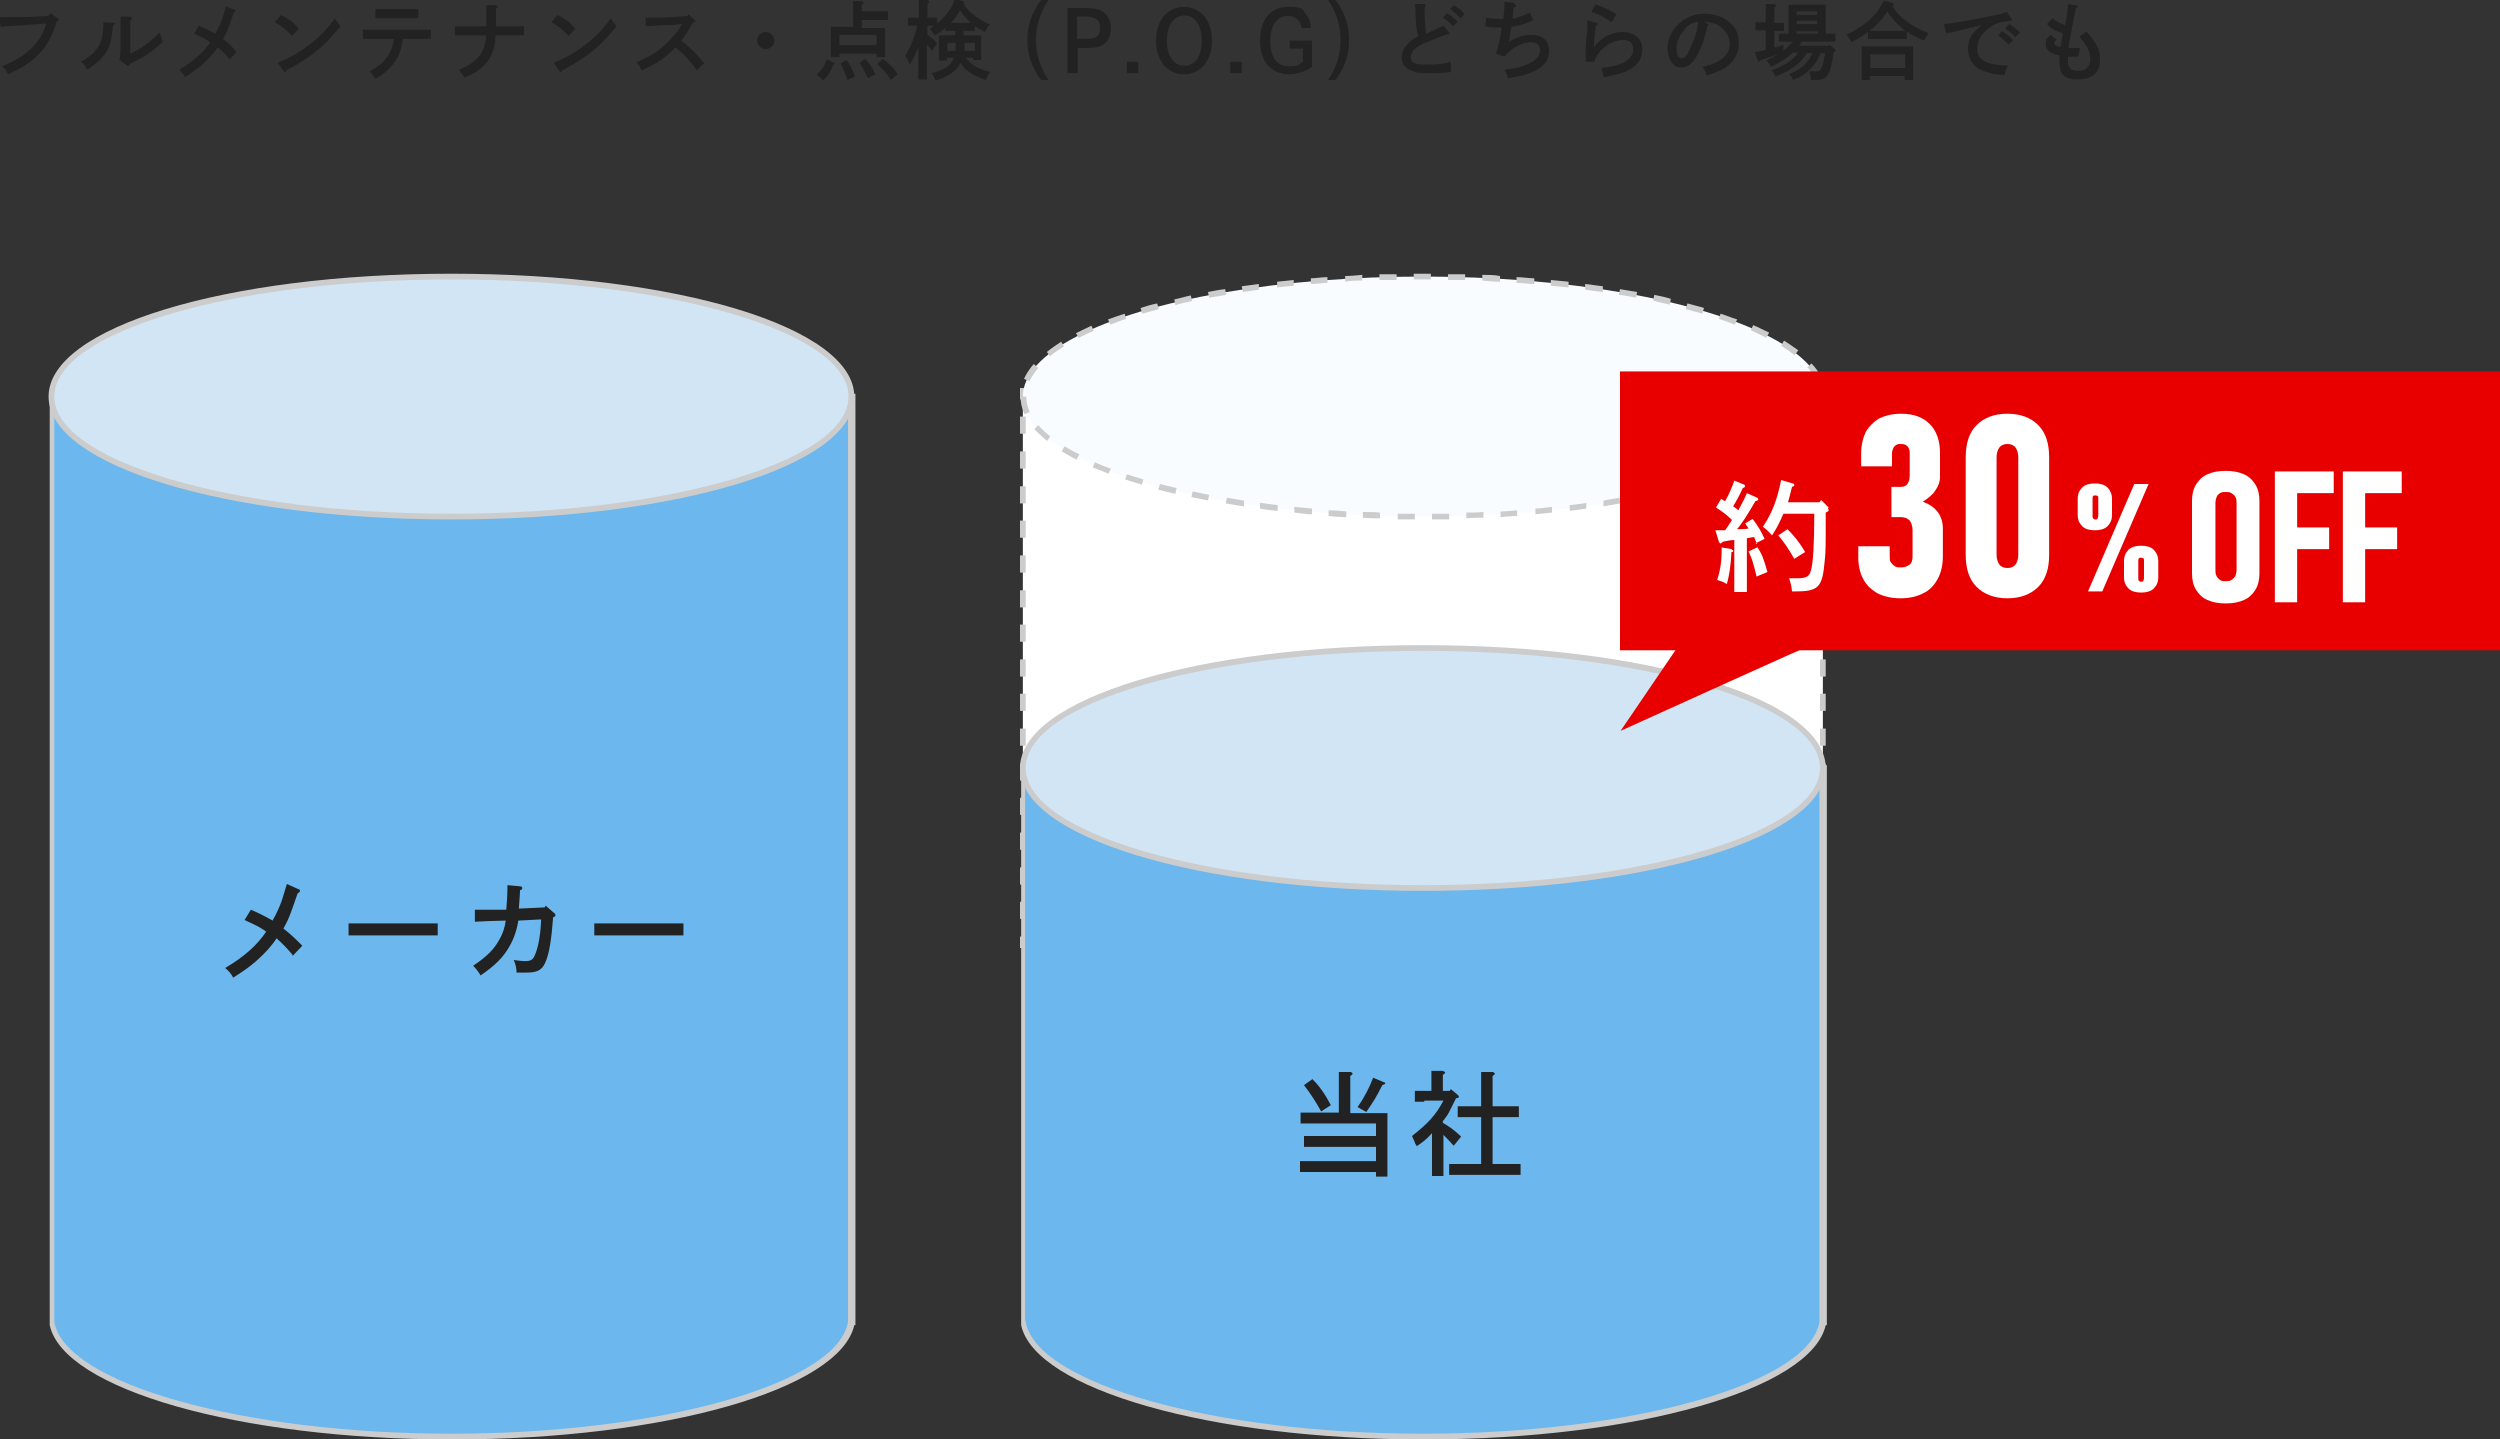
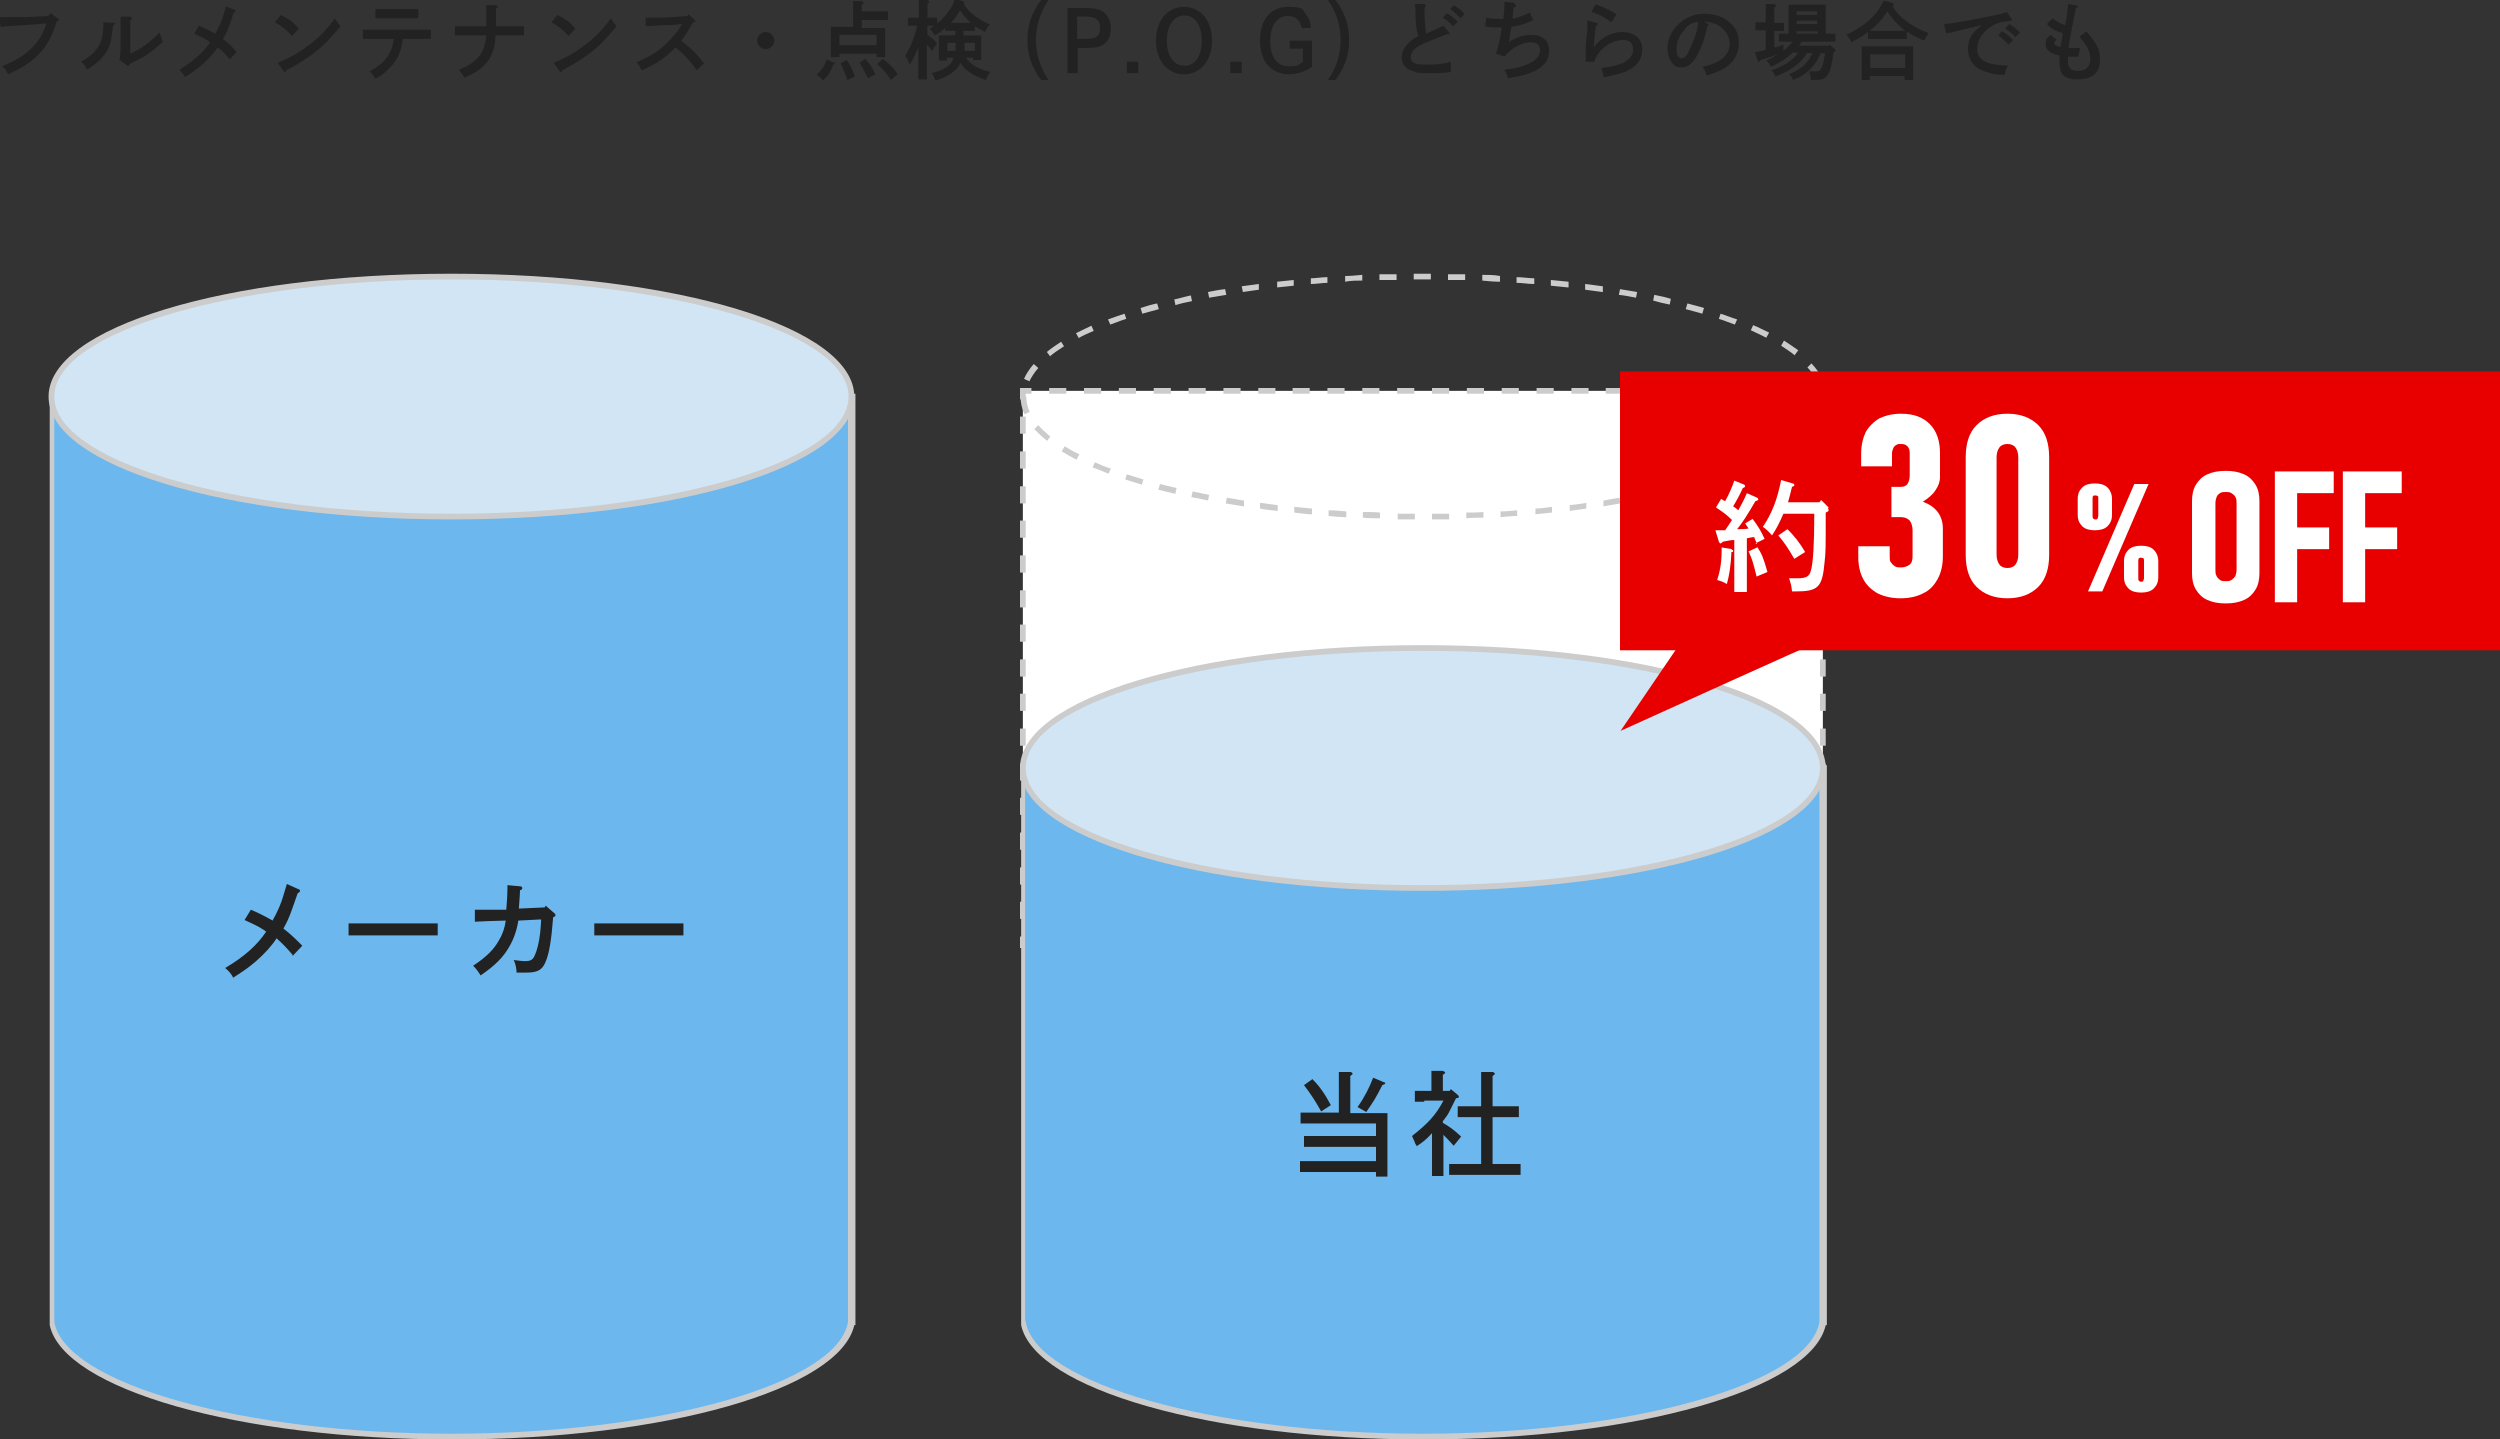
<svg xmlns="http://www.w3.org/2000/svg" id="_レイヤー_1" data-name="レイヤー_1" version="1.1" viewBox="0 0 437.5 251.9">
  <rect x="0" y="0" width="437.5" height="251.9" fill="#333333" stroke="none" />
  <defs>
    <style> .st0 { fill: #fff; } .st1 { fill: #f8fcff; } .st2 { fill: #222; } .st3 { fill: #e80000; } .st4 { fill: #ccc; } .st5 { fill: #6bb7ee; } .st6 { fill: #d1e5f4; } </style>
  </defs>
  <g>
    <path class="st2" d="M8.9,2.3l1.3,1c.1,0,.1.2.1.2s-.1.2-.4.3c-.6,2.1-1.4,3.7-2.5,5-1.4,1.7-3.1,2.9-6,4.2-.3-.7-.6-1.1-1.1-1.4,3-1.2,4.5-2.3,5.9-3.9.9-1,1.6-2.5,1.9-3.6l-3.8.3c-2,.1-3.5.2-4.2.3l-.2-1.7h.4c.3,0,.6,0,1.2,0,.4,0,.8,0,1.3,0,.7,0,1.2,0,1.4,0l4.2-.2.3-.3Z" />
    <path class="st2" d="M19.9,3.9c0,0,.2,0,.2.2s0,.2-.3.3c-.3,2.6-.5,3.6-1.2,4.7-.8,1.2-1.6,2-3.4,3.1-.2-.5-.5-1-1-1.4,1.5-.9,2.1-1.4,2.7-2.2.9-1.1,1.2-2.6,1.2-4.7h0c0,0,1.8.1,1.8.1ZM20.9,10.5c.1-.5.2-1.1.2-2.8v-2.6c0-1.2,0-1.8,0-2.2h1.7c.2.1.3.2.3.3s0,.1-.3.3q0,.2,0,1.7v4.2c2.1-1,3.3-1.9,5.1-3.7.3.8.4,1,.6,1.6-2,1.9-3.3,2.7-5.8,3.9,0,.2-.1.3-.2.3s-.1,0-.2,0l-1.2-.9Z" />
    <path class="st2" d="M40.2,10.4c-.8-1-1.3-1.5-2.1-2.1-.7,1.1-1.6,2-2.8,3.1-1,.8-1.4,1.1-2.9,2.1-.3-.5-.7-1-1-1.3,2.5-1.5,4.2-3.1,5.4-4.8-.1,0-.2,0-.3-.2-.8-.5-1-.6-2.5-1.3l.8-1.4c.8.3,2,.9,2.9,1.4.6-1.2,1.1-2.2,1.4-3.3q.4-1.2.4-1.5l1.5.6c.1,0,.2.1.2.2s0,.2-.3.3c-1,3-1.1,3.3-1.9,4.6,1,.8,1.6,1.3,2.4,2.3l-1.2,1.3Z" />
    <path class="st2" d="M49.1,2.6c1.6.8,2.1,1.2,3.2,2.4l-1.2,1.3c-1.1-1.2-1.9-1.8-3-2.4l1-1.2ZM48.6,11c2.3-1,3.6-1.7,5.3-3,2-1.5,3.2-2.7,4.7-4.8.3.5.6.9,1,1.4-2,2.4-3.1,3.5-4.8,4.8-1.5,1.1-2.6,1.8-4.7,2.9,0,.2-.1.3-.2.3s-.2,0-.3-.2l-1-1.4Z" />
    <path class="st2" d="M70.5,6.7c-.2,1.6-.4,2.1-.8,3.1-.6,1.2-1.5,2.2-2.6,3.1-.4.3-.7.5-1.4.9-.3-.5-.6-1-1-1.3,1.9-1.1,2.9-2,3.5-3.3.4-.7.6-1.4.7-2.4h-3.3c-.6,0-1.5,0-2.1,0v-1.6c.6,0,1.4,0,2.1,0h7.7c.6,0,1.6,0,2.1,0v1.6c-.5,0-1.5,0-2.1,0h-2.8ZM73.2,3.2c-.4,0-1.1,0-1.5,0h-4.5c-.4,0-1.1,0-1.5,0v-1.6c.4,0,1.1,0,1.5,0h4.5c.4,0,1.1,0,1.5,0v1.6Z" />
    <path class="st2" d="M86.7,6.2c0,1.4-.2,2.1-.5,2.9-.5,1.5-1.6,2.7-3.1,3.6-.5.3-.9.5-1.8.9-.4-.6-.6-.9-1-1.4,1.3-.5,1.9-.9,2.6-1.4,1.4-1.2,2-2.4,2.2-4.6h-3.4c-.6,0-1.5,0-2.1,0v-1.6c.6,0,1.4,0,2.1,0h3.4v-1.4c0-1.2,0-1.9,0-2.3h1.7c.2.1.3.2.3.3s0,.1-.3.3q0,.3,0,1.7v1.4h2.8c.6,0,1.6,0,2.1,0v1.6c-.6,0-1.5,0-2.1,0h-2.8Z" />
    <path class="st2" d="M97.5,2.6c1.6.8,2.1,1.2,3.2,2.4l-1.2,1.3c-1.1-1.2-1.9-1.8-3-2.4l1-1.2ZM96.9,11c2.3-1,3.6-1.7,5.3-3,2-1.5,3.2-2.7,4.7-4.8.3.5.6.9,1,1.4-2,2.4-3.1,3.5-4.8,4.8-1.5,1.1-2.6,1.8-4.7,2.9,0,.2-.1.3-.2.3s-.2,0-.3-.2l-1-1.4Z" />
    <path class="st2" d="M113.1,3.1c1.3,0,3.4,0,4.5-.1l2.7-.2.2-.3,1.1,1c.1.1.1.1.1.2s0,.1-.2.2h-.2c-1.3,2.2-1.3,2.2-2.1,3.3,0,0,.1,0,.2.1,1.3,1,1.5,1.2,2.3,2,.6.7.9,1,1.5,1.8l-1.3,1.2c-1-1.5-1.7-2.2-2.4-2.9q-1.1-.9-1.3-1.1c-1.6,1.7-3.3,2.9-5.9,4-.4-.8-.5-.9-.9-1.4,3-1.3,4.4-2.3,6.2-4.3.7-.8,1.2-1.4,1.6-2.1q.1-.2.2-.3l-1.9.2c-.1,0-.7,0-1.4,0-.7,0-2.4.2-3.1.2v-1.7Z" />
    <path class="st2" d="M135.5,7.1c0,.8-.7,1.5-1.5,1.5s-1.5-.7-1.5-1.5.7-1.5,1.5-1.5,1.5.7,1.5,1.5Z" />
    <path class="st2" d="M146,10.9c.1,0,.1,0,.1.2s0,.1-.3.2c-.4,1.3-.9,2-1.8,2.8-.3-.5-.6-.7-1.1-1,.9-.9,1.3-1.4,1.8-2.7l1.3.6ZM146.9,10h-1.5c0-.4,0-.9,0-1.6v-2.4c0-.5,0-1,0-1.3.5,0,1,0,1.7,0h2.2V1.6c0-.7,0-.9,0-1.4h1.5c.2.1.3.2.3.3s0,.2-.3.3v1.2h2.5c.6,0,1.5,0,2.1,0v1.5c-.6,0-1.5,0-2.1,0h-2.5v1.4h2.5c.7,0,1.1,0,1.6,0,0,.3,0,.9,0,1.3v2.2c0,.7,0,1.2,0,1.6h-1.5v-.6h-6.5v.7ZM153.4,7.9v-1.8h-6.5v1.8h6.5ZM148.2,10.5c.7,1.1,1,1.7,1.4,2.9l-1.3.6c-.4-1.2-.8-2-1.2-2.9l1.1-.6ZM151.4,10.3c.9,1,1.3,1.6,1.8,2.7l-1.3.7c-.6-1.2-1-2-1.5-2.7l1-.7ZM154.5,10.3c1.2.9,1.9,1.6,2.6,2.7l-1.2,1c-.7-1.1-1.3-1.8-2.4-2.8l1-.9Z" />
    <path class="st2" d="M169,10.1c.9,1.2,2,1.9,4.3,2.5-.4.5-.6.9-.8,1.4-1.5-.5-2.4-1-3.3-1.7-.5-.4-.8-.8-1.1-1.3-.1.3-.3.5-.4.7-.8,1-2,1.8-4,2.4-.2-.5-.3-.9-.7-1.3,1.8-.4,3-1.1,3.6-2,.1-.2.2-.4.3-.7h-1.2v.5h-1.4c0-.3,0-.9,0-1.6v-1.5c0-.5,0-1.1,0-1.3.5,0,1,0,1.6,0h1.3v-.8h-.6c-.4,0-.9,0-1.2,0v-.5c-.5.5-1.1.9-1.8,1.3-.3-.5-.6-.9-.9-1.2.3-.1.5-.3.8-.5-.2,0-.5,0-.7,0h-.5v1.6c.6.4,1.2.9,1.7,1.5l-.9,1.3c-.3-.4-.5-.7-.9-1.1v1.7c0,2,0,3.4,0,4.4h-1.5c0-1,0-2.4,0-4.4v-1.3c-.4,1.2-.8,2-1.5,3.1-.4-.9-.5-1.2-.8-1.5.9-1.5,1.6-3.1,2.1-5.3h-.4c-.4,0-.9,0-1.2,0v-1.4c.3,0,.9,0,1.2,0h.7c0-.5,0-1.1,0-1.6,0-.5,0-1,0-1.5h1.6c.1.1.2.2.2.3s0,.2-.3.3c0,.8,0,1.7,0,2.5h.5c.3,0,.9,0,1.2,0v1c1-.8,1.8-1.7,2.4-2.7.3-.5.5-1,.7-1.6l1.4.4c.1,0,.3.2.3.2s-.1.2-.2.2c.7,1.1,1,1.4,1.8,2,.9.7,1.3,1,2.8,1.7-.4.4-.6.8-.8,1.3-.8-.4-1.3-.7-1.8-1v.8c-.3,0-.8,0-1.2,0h-.8v.8h1.4c.7,0,1.1,0,1.7,0,0,.3,0,.8,0,1.3v1.4c0,.7,0,1.2,0,1.6h-1.4v-.4h-1.4ZM165.8,7.5v1.4h1.4c0-.5,0-.9.1-1.4h-1.5ZM170,4.1c-.1-.1-.3-.2-.4-.4-.7-.6-1.1-1.2-1.6-1.9-.4.8-1,1.6-1.6,2.2h3.6ZM170.5,7.5h-1.7c0,.5,0,.9,0,1.4h1.8v-1.4Z" />
    <path class="st2" d="M183.5,0c-1.5,2.2-2.2,4.5-2.2,7s.7,4.8,2.2,7h-1.3c-1.7-2.3-2.4-4.4-2.4-7s.7-4.7,2.4-7h1.3Z" />
    <path class="st2" d="M189.7,1.4c1.8,0,2.7.2,3.4.7.8.6,1.3,1.6,1.3,2.9s-.5,2.4-1.5,2.9c-.6.4-1.5.5-3,.5h-1.3v4.4h-1.8V1.4h2.9ZM189.9,6.8c.9,0,1.5-.1,1.9-.3.5-.3.7-.9.7-1.6s-.2-1.3-.7-1.6c-.4-.3-1-.4-2-.4h-1.3v3.9h1.3Z" />
    <path class="st2" d="M199.2,10.8v2h-2v-2h2Z" />
    <path class="st2" d="M207.2,1.2c2.9,0,4.9,2.4,4.9,5.9s-2,5.9-4.9,5.9-4.9-2.4-4.9-5.9,2-5.9,4.9-5.9ZM207.3,11.5c1.9,0,3-1.7,3-4.4s-1.2-4.4-3-4.4-3.1,1.7-3.1,4.4,1.2,4.4,3.1,4.4Z" />
    <path class="st2" d="M217.3,10.8v2h-2v-2h2Z" />
    <path class="st2" d="M229.6,7v4.7c-1.2.8-2.5,1.3-4,1.3-3.1,0-5.1-2.2-5.1-5.9s1.9-5.9,4.9-5.9,2.5.5,3.2,1.4c.5.6.7,1.2.8,2.3h-1.6c-.3-1.4-1.1-2.1-2.4-2.1-1.9,0-3.1,1.6-3.1,4.4s1.2,4.4,3.2,4.4,1.7-.3,2.5-.8v-2.3h-2.3v-1.4h3.8Z" />
    <path class="st2" d="M233.7,0c1.7,2.3,2.4,4.4,2.4,7s-.7,4.7-2.4,7h-1.3c1.5-2.2,2.2-4.5,2.2-7s-.7-4.8-2.2-7h1.3Z" />
    <path class="st2" d="M249.3,2c0,1.8.1,3,.3,3.9.8-.4,1.3-.6,1.5-.7q.9-.4,1.5-.7l1,1.2c0,.1.1.1.1.2,0,.1-.1.1-.5.1-.6.2-1,.4-1.3.5-3,1.2-3.3,1.3-4.1,1.9-.6.4-.9,1-.9,1.6,0,1,.7,1.3,2.7,1.3s3-.1,4.3-.5c0,.6,0,.7,0,1.8-1.4.2-2.3.2-3.8.2s-2,0-2.7-.3c-1.4-.4-2.1-1.2-2.1-2.5s1-2.7,2.9-3.7c-.3-1.1-.4-1.3-.5-4.2,0-.4,0-.7-.1-1.4h1.7c.1,0,.2.2.2.3s0,.2-.2.3v.6ZM253.2,2.3c.7.4,1.2.8,1.9,1.5l-.8.8c-.7-.7-1-1-1.8-1.5l.7-.8ZM254.4.9c.7.4,1.2.8,1.9,1.5l-.7.8c-.7-.7-1-1-1.8-1.6l.7-.8Z" />
    <path class="st2" d="M265.1.8c.1,0,.2.1.2.2s0,.2-.4.3c-.2,1.6-.2,1.6-.2,2,.9-.2,1.7-.5,3-1.1l.6,1.3c-1.3.7-2.2.9-3.8,1.2-.2,1.2-.3,1.7-.4,2.6,1.3-.8,2.5-1.2,3.8-1.2,2,0,3.2,1,3.2,2.8s-1.2,3.1-3.4,3.9c-1,.4-2.2.6-3.8.9-.2-.8-.4-1.1-.7-1.5,1.8-.2,2.7-.4,3.7-.8,1.7-.6,2.6-1.5,2.6-2.6s-.7-1.4-1.7-1.4-2.2.5-3.3,1.3c-.4.4-.7.6-1.2,1.2l-1.5-.5c.4-1.1.7-2.5,1-4.6-.4,0-.6,0-.7,0-.8,0-1.3,0-2.2-.2l.2-1.5c.9.2,1.6.2,2.5.2s.3,0,.5,0q0,0,0-.2c.1-.7.2-2,.2-2.8l1.7.2Z" />
    <path class="st2" d="M279.4,4c.1,0,.2.1.2.2s0,.2-.3.3c-.2,1.2-.3,2.3-.4,3.8h0c1.1-1.6,3-2.7,5-2.7s3.5,1.1,3.5,3-1.1,3.2-3.1,4c-.9.3-2.3.7-3.7.9,0-.6-.2-1.1-.4-1.6,1.6-.2,2.7-.4,3.6-.8,1.3-.5,2-1.4,2-2.5s-.7-1.6-1.8-1.6-2.5.5-3.6,1.6c-.7.6-1.2,1.5-1.4,2.2h-1.5c0-.8,0-1,0-1.3,0-1.1,0-2.4.3-4.2,0-.4,0-.6,0-1.1,0-.3,0-.3,0-.6l1.6.4ZM279.2.8c1.4.4,2.4.9,3.7,1.7l-.9,1.4c-1.1-.8-2.1-1.4-3.5-1.8l.7-1.3Z" />
    <path class="st2" d="M298.8,4.1c.1,0,.2.1.2.2,0,0,0,.2-.2.3-.5,2.2-.8,3-1.4,4.3-.9,2-1.9,2.9-3.1,2.9s-1.4-.4-1.9-1.1c-.4-.7-.6-1.5-.6-2.3,0-1.9,1.1-3.7,2.8-4.9,1.1-.7,2.3-1.1,3.7-1.1s3,.4,4.1,1.3c1.3.9,1.9,2.2,1.9,3.9s-.9,3.5-2.8,4.5c-.6.3-1.7.8-2.8,1.1-.3-.8-.4-1-.8-1.5,1.6-.4,2.2-.6,3-1.1,1.2-.7,1.8-1.8,1.8-3s-.9-2.8-2.5-3.4c-.6-.2-1.2-.4-1.7-.4h-.3l.5.3ZM294.9,5.1c-1,1-1.5,2.2-1.5,3.4s.3,1.7.9,1.7.9-.5,1.4-1.6c.9-1.8,1.4-3.5,1.5-4.8-1.1.2-1.7.5-2.3,1.2Z" />
    <path class="st2" d="M309,5.3h-.6c-.4,0-.9,0-1.2,0v-1.4c.3,0,.9,0,1.2,0h.6v-1c0-1.2,0-1.8,0-2.2h1.5c.2.1.3.2.3.3s0,.2-.3.3c0,.3,0,.8,0,1.7v1h.5c.3,0,.9,0,1.2,0v1.4c-.3,0-.8,0-1.2,0h-.5v2.9c.6-.1,1.1-.3,1.6-.5v1.3c-.8.4-2,.8-4,1.4-.1.2-.2.3-.3.3s-.2,0-.2-.2l-.5-1.5c.6,0,1.3-.2,1.9-.4v-3.2ZM318.6,9.4c-.6,1.3-1,1.8-1.7,2.6-.9.9-1.6,1.4-3.1,2-.2-.5-.4-.7-.7-1,1.4-.6,2.1-1.1,2.8-1.8.5-.5.9-1.1,1.3-1.9h-1c-.6,1-1.2,1.6-2,2.2-.9.7-1.7,1.2-3.5,1.9-.3-.7-.3-.7-.7-1.1,1.5-.5,2.4-1,3.2-1.6.6-.4,1-.8,1.5-1.5h-1c-.1.1-.3.3-.5.5-1,.8-1.8,1.3-3.3,2-.3-.6-.3-.6-.8-1.1,2.3-1.1,3.3-1.8,4.6-3.3h-.6c-.5,0-1.3,0-1.8,0v-1.4c.4,0,1.2,0,1.8,0h6.3c.6,0,1.4,0,1.8,0v1.4c-.5,0-1.3,0-1.8,0h-4.1c-.1.2-.3.4-.5.7h5.2l.2-.2.9.8c0,0,.1.1.1.2s0,.2-.2.3h-.1c-.4,2.8-.7,3.6-1.3,4.3-.4.5-1,.6-2.7.6,0-.6-.1-.9-.3-1.5.3,0,.7,0,1,0,.6,0,.9-.1,1.1-.5.3-.6.4-1.1.7-2.7h-.8ZM314.4,5.5v.4h-1.4c0-.4,0-.9,0-1.6v-2.2c0-.5,0-1,0-1.3.3,0,.6,0,1.1,0h4.3c.4,0,.8,0,1.1,0,0,.3,0,.9,0,1.3v2.2c0,.7,0,1.2,0,1.6h-1.4v-.4h-3.6ZM318,2h-3.6v.6h3.6v-.6ZM318,3.6h-3.6v.6h3.6v-.6Z" />
    <path class="st2" d="M333.7,6.8c-.4,0-1.1,0-1.5,0h-3.8c-.4,0-1.1,0-1.5,0v-1.2c-.7.6-1.6,1.1-2.9,1.8-.3-.6-.5-1-.9-1.3,1.6-.8,2.8-1.5,3.8-2.4,1.2-1,2-2.1,2.8-3.6l1.4.4c.2,0,.3.1.3.3s0,.2-.3.2c.7,1.1,1.4,1.9,2.5,2.7,1.1.8,1.9,1.3,3.9,2.1l-.2.3c-.1.2-.3.5-.6,1-1.4-.6-2.2-1-3-1.6v1.2ZM327.3,14h-1.5c0-.4,0-.9,0-1.6v-3c0-.5,0-1,0-1.3.5,0,1,0,1.7,0h5.7c.7,0,1.1,0,1.6,0,0,.3,0,.9,0,1.3v3c0,.7,0,1.2,0,1.6h-1.5v-.7h-6.1v.7ZM332.2,5.4c.4,0,.8,0,1.2,0-.2-.2-.5-.4-.7-.6-1-.9-1.6-1.6-2.4-2.8-.7,1.1-1.4,1.9-2.4,2.8-.2.2-.5.4-.7.6.4,0,.8,0,1.2,0h3.8ZM333.4,9.5h-6.1v2.4h6.1v-2.4Z" />
    <path class="st2" d="M352,3.2q.1.2.1.3c0,.1,0,.1-.5.2-1.5.1-2.4.4-3.4,1.1-1.5,1.1-2.2,2.4-2.2,3.8s1,2.3,2.7,2.6c.8.2,1.6.2,2.7.3-.3.5-.4.8-.6,1.6-1.5,0-2.3-.2-3.2-.5-2-.6-3.2-2-3.2-4s.8-2.9,2.4-4.2c-1.4.3-4.6,1.1-5.4,1.3-.4,0-.5.1-.8.2l-.4-1.7c1.4-.1,3.2-.4,6.7-1.1,2.9-.6,3.3-.6,4.3-1l.8,1.2ZM350.4,5.5c.7.4,1.2.8,1.9,1.5l-.8.8c-.7-.7-1-1-1.8-1.6l.7-.8ZM351.6,4.2c.7.4,1.2.8,1.9,1.5l-.8.8c-.7-.7-1-1-1.8-1.5l.7-.8Z" />
    <path class="st2" d="M363.3.9c.2,0,.3.1.3.2s0,.2-.3.3c-.4,1.7-.5,2.6-.7,3.4q-.4,2.2-.5,2.8t-.1.8h.3c.4,0,.7,0,.8,0q.2,0,.9,0l-.3,1.5c-.8,0-1,0-1.8,0,0,.2,0,.4,0,.6,0,.5,0,.9.2,1.2.2.5.8.7,1.6.7,1.4,0,2.1-.8,2.1-2.1s-.5-2.2-1.9-3.9c.4-.3.8-.5,1.2-.9,1.2,1.3,1.6,2,2,2.8.3.7.4,1.3.4,2.1,0,2.3-1.3,3.5-3.9,3.5s-3.2-1-3.2-3.3,0-.5,0-.9c-1.6-.3-2.4-.9-2.4-2s.2-.9.8-1.6l1.1.8c-.3.3-.4.5-.4.7,0,.3.4.5,1.1.6.1-.6.3-1.9.4-2.4-1.4-.4-2.1-.8-2.8-1.6l1-1c.5.5,1.5,1,2.2,1.2.3-1.4.5-2.9.5-3.7l1.6.3Z" />
  </g>
  <g>
    <g>
      <path class="st5" d="M9,69.4v162h0c1.7,11.1,32.4,20,69.9,20s68.2-8.9,69.9-20h0V69.4H9Z" />
      <path class="st4" d="M79,251.9c-37.2,0-67.9-8.8-70.3-20h0v-.5c0,0,0-162.5,0-162.5h141v163h-.2c-2.5,11.2-33.1,20-70.3,20ZM9.5,231.1v.2c1.8,10.8,32.9,19.6,69.5,19.6s67.7-8.8,69.4-19.6v-.4c0,0,0-161,0-161H9.5v161.2Z" />
    </g>
    <g>
      <rect class="st0" x="179" y="68.4" width="140" height="97" />
      <g>
-         <polygon class="st4" points="319.5 165.9 317.5 165.9 317.5 164.9 318.5 164.9 318.5 163.9 319.5 163.9 319.5 165.9" />
        <path class="st4" d="M314.5,165.9h-3v-1h3v1ZM308.4,165.9h-3v-1h3v1ZM302.3,165.9h-3v-1h3v1ZM296.2,165.9h-3v-1h3v1ZM290.1,165.9h-3v-1h3v1ZM284,165.9h-3v-1h3v1ZM278,165.9h-3v-1h3v1ZM271.9,165.9h-3v-1h3v1ZM265.8,165.9h-3v-1h3v1ZM259.7,165.9h-3v-1h3v1ZM253.6,165.9h-3v-1h3v1ZM247.5,165.9h-3v-1h3v1ZM241.4,165.9h-3v-1h3v1ZM235.3,165.9h-3v-1h3v1ZM229.2,165.9h-3v-1h3v1ZM223.2,165.9h-3v-1h3v1ZM217.1,165.9h-3v-1h3v1ZM211,165.9h-3v-1h3v1ZM204.9,165.9h-3v-1h3v1ZM198.8,165.9h-3v-1h3v1ZM192.7,165.9h-3v-1h3v1ZM186.6,165.9h-3v-1h3v1Z" />
        <polygon class="st4" points="180.5 165.9 178.5 165.9 178.5 163.9 179.5 163.9 179.5 164.9 180.5 164.9 180.5 165.9" />
        <path class="st4" d="M179.5,160.8h-1v-3h1v3ZM179.5,154.8h-1v-3h1v3ZM179.5,148.7h-1v-3h1v3ZM179.5,142.6h-1v-3h1v3ZM179.5,136.6h-1v-3h1v3ZM179.5,130.5h-1v-3h1v3ZM179.5,124.4h-1v-3h1v3ZM179.5,118.4h-1v-3h1v3ZM179.5,112.3h-1v-3h1v3ZM179.5,106.3h-1v-3h1v3ZM179.5,100.2h-1v-3h1v3ZM179.5,94.1h-1v-3h1v3ZM179.5,88.1h-1v-3h1v3ZM179.5,82h-1v-3h1v3ZM179.5,75.9h-1v-3h1v3Z" />
        <polygon class="st4" points="179.5 69.9 178.5 69.9 178.5 67.9 180.5 67.9 180.5 68.9 179.5 68.9 179.5 69.9" />
        <path class="st4" d="M314.5,68.9h-3v-1h3v1ZM308.4,68.9h-3v-1h3v1ZM302.3,68.9h-3v-1h3v1ZM296.2,68.9h-3v-1h3v1ZM290.1,68.9h-3v-1h3v1ZM284,68.9h-3v-1h3v1ZM278,68.9h-3v-1h3v1ZM271.9,68.9h-3v-1h3v1ZM265.8,68.9h-3v-1h3v1ZM259.7,68.9h-3v-1h3v1ZM253.6,68.9h-3v-1h3v1ZM247.5,68.9h-3v-1h3v1ZM241.4,68.9h-3v-1h3v1ZM235.3,68.9h-3v-1h3v1ZM229.2,68.9h-3v-1h3v1ZM223.2,68.9h-3v-1h3v1ZM217.1,68.9h-3v-1h3v1ZM211,68.9h-3v-1h3v1ZM204.9,68.9h-3v-1h3v1ZM198.8,68.9h-3v-1h3v1ZM192.7,68.9h-3v-1h3v1ZM186.6,68.9h-3v-1h3v1Z" />
        <polygon class="st4" points="319.5 69.9 318.5 69.9 318.5 68.9 317.5 68.9 317.5 67.9 319.5 67.9 319.5 69.9" />
        <path class="st4" d="M319.5,160.8h-1v-3h1v3ZM319.5,154.8h-1v-3h1v3ZM319.5,148.7h-1v-3h1v3ZM319.5,142.6h-1v-3h1v3ZM319.5,136.6h-1v-3h1v3ZM319.5,130.5h-1v-3h1v3ZM319.5,124.4h-1v-3h1v3ZM319.5,118.4h-1v-3h1v3ZM319.5,112.3h-1v-3h1v3ZM319.5,106.3h-1v-3h1v3ZM319.5,100.2h-1v-3h1v3ZM319.5,94.1h-1v-3h1v3ZM319.5,88.1h-1v-3h1v3ZM319.5,82h-1v-3h1v3ZM319.5,75.9h-1v-3h1v3Z" />
      </g>
    </g>
    <g>
      <path class="st5" d="M179,134.4v97h0c1.7,11.1,32.4,20,69.9,20s68.2-8.9,69.9-20h0v-97h-140Z" />
      <path class="st4" d="M249,251.9c-37.2,0-67.9-8.8-70.3-20h0v-.5c0,0,0-97.5,0-97.5h141v98h-.2c-2.5,11.2-33.1,20-70.3,20ZM179.5,231.1v.2c1.8,10.8,32.9,19.6,69.5,19.6s67.7-8.8,69.4-19.6v-.4c0,0,0-96,0-96h-139v96.2Z" />
    </g>
    <g>
      <path class="st2" d="M51.2,167.1c-1.1-1.3-1.8-2-2.8-2.9-.9,1.4-2.1,2.7-3.7,4.1-1.3,1.1-1.9,1.5-3.9,2.8-.3-.7-.9-1.3-1.4-1.7,3.4-2,5.7-4.1,7.2-6.4-.1,0-.2-.1-.5-.3-1.1-.7-1.4-.8-3.3-1.7l1.1-1.8c1,.4,2.6,1.2,3.8,1.9.9-1.6,1.5-3,1.9-4.4q.5-1.7.6-2l2,.9c.2,0,.3.2.3.3s-.1.3-.4.4c-1.4,4-1.5,4.4-2.5,6.2,1.3,1,2.1,1.8,3.3,3l-1.7,1.8Z" />
      <path class="st2" d="M76.6,163.7c-.9,0-2.5,0-3.6,0h-8.4c-1,0-2.7,0-3.6,0v-2.1c.8,0,2.6,0,3.6,0h8.4c1.1,0,2.7,0,3.6,0v2.1Z" />
      <path class="st2" d="M95.2,158.9l.3-.4,1.5,1.3c.1.1.2.2.2.3,0,.2,0,.3-.4.4-.3,4-.7,6.5-1.4,8-.6,1.3-1.4,1.7-3.3,1.7s-.2,0-.7,0c-.4,0-.6,0-1,0,0-.7-.2-1.6-.5-2.2.9.1,1.4.2,1.9.2,1.1,0,1.5-.2,1.9-1.3.5-1.2.9-3.3,1-6l-4,.2c-.2,1.5-.8,3.3-1.6,4.6-1,1.8-2.5,3.3-5,5-.4-.7-.9-1.3-1.3-1.7,2.3-1.5,3.7-2.9,4.6-4.6.6-1,1-2.3,1.1-3.3-3.3.1-3.5.1-5.4.2v-2.1c-.1,0,.5,0,.5,0,2.8,0,4,0,5,0,.1-1.1.2-2.7.2-3.8v-.5l2.2.2c.2,0,.4.1.4.3s-.1.3-.4.4c0,.8-.2,3-.2,3.2l4.4-.2Z" />
      <path class="st2" d="M119.6,163.7c-.9,0-2.5,0-3.6,0h-8.4c-1,0-2.7,0-3.6,0v-2.1c.8,0,2.6,0,3.6,0h8.4c1.1,0,2.7,0,3.6,0v2.1Z" />
    </g>
    <g>
      <path class="st2" d="M234.3,190.6c0-1.6,0-2.4,0-3h2.1c.2.1.3.2.3.3s-.1.2-.4.4c0,.5,0,1.2,0,2.3v4.2h4.8c.7,0,1.2,0,1.7,0q0,.6,0,3.2v4.4c0,1.6,0,2.8,0,3.5h-2v-.8h-10.9c-.7,0-1.8,0-2.4,0v-1.9c.6,0,1.6,0,2.4,0h10.9v-2.5h-10.2c-.7,0-1.8,0-2.4,0v-1.9c.6,0,1.6,0,2.4,0h10.2v-2.2h-10.8c-.7,0-1.7,0-2.4,0v-1.9c.6,0,1.6,0,2.4,0h4.3v-4.2ZM229.6,188.8c1.2,1.1,2.3,2.7,3.3,4.6l-1.7,1.1q-1.3-2.4-3-4.6l1.4-1ZM237.6,193.7c1.2-1.7,2.1-3.5,2.7-5.1l1.9.8c.2,0,.2.1.2.2s0,.1-.5.3c-1.1,2.2-1.5,2.8-2.8,4.7l-1.6-.9Z" />
      <path class="st2" d="M249.2,192.8h-1.6s0-1.9,0-1.9c.4,0,1.2,0,1.6,0h1.3v-1.7c0-.9,0-1.1,0-1.8h2c.2.1.4.2.4.3s-.1.2-.4.4v2.8h1.2l.2-.3,1.2,1c0,0,.2.2.2.3,0,.2,0,.2-.5.3-.4.8-.8,1.6-1.2,2.4-.3.6-.7,1.1-1.1,1.6v.3c1.2.7,1.8,1.1,3.2,2.4l-1.3,1.6c-.8-.9-1.3-1.4-1.8-1.9v3.1c0,1.8,0,3.2,0,4.1h-2c0-.9,0-2.3,0-4.1v-3.4c-1,1.1-1.5,1.5-2.7,2.3,0-.2-.1-.3-.2-.4-.1-.3-.3-.8-.6-1.4,2.8-2.2,4.2-3.7,5.5-6.2h-3.3ZM259.2,195.5h-1.7c-.7,0-1.8,0-2.4,0v-1.9c.6,0,1.6,0,2.4,0h1.7v-3c0-1.6,0-2.4,0-3h2.1c.2.2.3.2.3.3s-.1.2-.4.4v2.3s0,3,0,3h2.2c.8,0,1.8,0,2.4,0v1.9c-.6,0-1.7,0-2.4,0h-2.2v8.2h2.1c.8,0,2.1,0,2.8,0v1.9c-.7,0-2,0-2.8,0h-6.9c-.8,0-2,0-2.8,0v-1.9c.8,0,1.9,0,2.8,0h2.8v-8.2Z" />
    </g>
    <g>
      <ellipse class="st6" cx="79" cy="69.4" rx="70" ry="21" />
      <path class="st4" d="M79,90.9c-39.5,0-70.5-9.4-70.5-21.5s31-21.5,70.5-21.5,70.5,9.4,70.5,21.5-31,21.5-70.5,21.5ZM79,48.9c-38.3,0-69.5,9.2-69.5,20.5s31.2,20.5,69.5,20.5,69.5-9.2,69.5-20.5-31.2-20.5-69.5-20.5Z" />
    </g>
    <g>
      <ellipse class="st6" cx="249" cy="134.4" rx="70" ry="21" />
      <path class="st4" d="M249,155.9c-39.5,0-70.5-9.4-70.5-21.5s31-21.5,70.5-21.5,70.5,9.4,70.5,21.5-31,21.5-70.5,21.5ZM249,113.9c-38.3,0-69.5,9.2-69.5,20.5s31.2,20.5,69.5,20.5,69.5-9.2,69.5-20.5-31.2-20.5-69.5-20.5Z" />
    </g>
    <g>
-       <ellipse class="st1" cx="249" cy="69.4" rx="70" ry="21" />
      <path class="st4" d="M247.6,90.9c-1,0-2,0-3,0v-1c1,0,2,0,3,0v1ZM250.6,90.9v-1c1,0,2,0,3,0v1c-1,0-2,0-3,0ZM241.5,90.7c-1,0-2,0-3-.1v-1c1,0,2,0,3,.1v1ZM256.6,90.7v-1c1,0,2,0,3-.1v1c-1,0-2,0-3,.1ZM235.5,90.5c-1,0-2-.1-3-.2v-1c1.1,0,2.1.1,3.1.2v1ZM262.6,90.5v-1c.9,0,1.9-.1,2.9-.2v1c-.9,0-1.9.1-2.9.2ZM229.5,90c-1,0-2-.2-3-.3v-1c1.1.1,2.1.2,3.1.3v1ZM268.7,90v-1c.9,0,1.9-.2,2.9-.3v1c-.9.1-1.9.2-2.9.3ZM223.5,89.4c-1-.1-2-.2-3-.4v-1c1.1.1,2.1.3,3.1.4v1ZM274.7,89.4v-1c.9-.1,1.9-.2,2.9-.4v1c-.9.1-1.9.3-2.9.4ZM217.5,88.6c-1-.2-2-.3-3-.5l.2-1c1,.2,2,.3,3,.5v1ZM280.6,88.6v-1c.9-.2,1.8-.3,2.8-.5l.2,1c-1,.2-2,.3-3,.5ZM211.5,87.6c-1-.2-2-.4-3-.6l.2-1c1,.2,1.9.4,2.9.6l-.2,1ZM286.6,87.6l-.2-1c1-.2,2-.4,2.9-.6l.2,1c-1,.2-2,.4-3,.6ZM205.6,86.4c-1-.2-2-.5-2.9-.7l.3-1c.9.2,1.9.5,2.9.7l-.2,1ZM292.5,86.3l-.2-1c1-.2,2-.5,2.9-.7l.3,1c-1,.3-1.9.5-2.9.7ZM199.8,84.8c-1-.3-2-.6-2.9-.9l.3-.9c.9.3,1.9.6,2.9.9l-.3,1ZM298.4,84.8l-.3-1c1-.3,1.9-.6,2.9-.9l.3.9c-.9.3-1.9.6-2.9.9ZM194,82.9c-1-.4-1.9-.8-2.8-1.1l.4-.9c.9.4,1.8.8,2.8,1.1l-.4.9ZM304.1,82.9l-.4-.9c1-.4,1.9-.7,2.8-1.1l.4.9c-.9.4-1.8.8-2.8,1.1ZM188.5,80.5c-1-.5-1.8-1-2.7-1.5l.5-.9c.8.5,1.7,1,2.6,1.4l-.5.9ZM309.7,80.4l-.5-.9c.9-.5,1.8-1,2.6-1.5l.5.9c-.8.5-1.7,1-2.7,1.5ZM183.3,77.2c-.9-.7-1.6-1.4-2.3-2.1l.7-.7c.6.7,1.3,1.3,2.1,2l-.6.8ZM314.8,77.2l-.6-.8c.8-.7,1.5-1.3,2.1-2l.8.7c-.6.7-1.4,1.4-2.3,2.1ZM179.3,72.5c-.5-1-.7-2.1-.7-3.1h1c0,.9.2,1.8.6,2.7l-.9.4ZM318.8,72.5l-.9-.4c.4-.9.6-1.8.6-2.7h0c0-.1,1-.1,1-.1h0c0,1.2-.2,2.2-.7,3.2ZM180.1,66.7l-.9-.4c.4-.9,1-1.8,1.7-2.6l.8.7c-.7.8-1.2,1.6-1.6,2.4ZM317.9,66.6c-.4-.8-.9-1.6-1.6-2.3l.7-.7c.8.8,1.4,1.7,1.8,2.6l-.9.4ZM183.8,62.4l-.6-.8c.7-.6,1.6-1.2,2.5-1.8l.5.8c-.9.6-1.7,1.1-2.4,1.7ZM314.1,62.2c-.7-.6-1.5-1.1-2.4-1.7l.5-.9c.9.6,1.8,1.2,2.5,1.7l-.6.8ZM188.8,59.2l-.5-.9c.9-.4,1.8-.9,2.7-1.3l.4.9c-.9.4-1.9.8-2.7,1.3ZM309.1,59.1c-.8-.4-1.8-.9-2.7-1.3l.4-.9c1,.4,1.9.9,2.8,1.3l-.5.9ZM194.3,56.8l-.4-.9c.9-.3,1.9-.7,2.9-1l.3.9c-1,.3-1.9.7-2.8,1ZM303.6,56.8c-.9-.3-1.8-.7-2.8-1l.3-.9c1,.3,1.9.7,2.9,1l-.4.9ZM199.9,54.9l-.3-1c.9-.3,1.9-.6,2.9-.8l.3,1c-1,.3-1.9.5-2.9.8ZM297.9,54.9c-.9-.3-1.9-.5-2.9-.8l.3-1c1,.3,2,.5,2.9.8l-.3,1ZM205.7,53.4l-.2-1c1-.2,1.9-.5,2.9-.7l.2,1c-1,.2-2,.4-2.9.7ZM292.2,53.3c-1-.2-1.9-.4-2.9-.7l.2-1c1,.2,2,.4,2.9.7l-.2,1ZM211.6,52.1l-.2-1c1-.2,2-.4,3-.5l.2,1c-1,.2-2,.3-3,.5ZM286.3,52.1c-1-.2-2-.4-3-.5l.2-1c1,.2,2,.3,3,.5l-.2,1ZM217.5,51.1l-.2-1c1-.1,2-.3,3-.4v1c-.9.1-1.9.3-2.8.4ZM280.4,51.1c-1-.1-2-.3-3-.4v-1c1.1.1,2.1.3,3.1.4v1ZM223.5,50.3v-1c.9-.1,1.9-.2,2.9-.3v1c-.9.1-1.9.2-2.9.3ZM274.4,50.3c-1-.1-2-.2-3-.3v-1c1.1.1,2.1.2,3.1.3v1ZM229.4,49.7v-1c.9,0,1.9-.2,2.9-.2v1c-.9,0-1.9.2-2.9.2ZM268.4,49.7c-1,0-2-.2-3-.2v-1c1.1,0,2.1.2,3.1.2v1ZM235.4,49.3v-1c.9,0,1.9-.1,3-.2v1c-1,0-2,0-3,.2ZM262.4,49.3c-1,0-2-.1-3-.2v-1c1.1,0,2.1,0,3.1.2v1ZM241.4,49v-1c1,0,2,0,3,0v1c-1,0-2,0-3,0ZM256.4,49c-1,0-2,0-3,0v-1c1,0,2,0,3,0v1ZM247.4,48.9v-1c.5,0,1.1,0,1.6,0h1.4s0,1,0,1h-1.4c-.5,0-1.1,0-1.6,0Z" />
    </g>
    <g>
      <path class="st3" d="M304.7,96.9c-7,10.3-14,20.6-21.1,31,12.8-5.8,25.6-11.6,38.4-17.3-5.8-4.5-11.6-9.1-17.3-13.6Z" />
      <rect class="st3" x="283.5" y="65" width="154" height="48.8" />
      <g>
        <path class="st0" d="M328.7,103.9c-1.1-.6-2-1.4-2.6-2.5-.6-1.1-.9-2.4-.9-3.9v-1.9h5.5v1.8c0,.4,0,.8.2,1,.2.3.4.5.7.7.3.2.7.2,1.1.2.6,0,1.1-.2,1.5-.5s.5-.9.5-1.5v-4.5c0-.7-.2-1.3-.5-1.7-.4-.4-.9-.6-1.5-.6h-1.7v-5.3h1.7c.5,0,.9-.2,1.1-.5s.4-.8.4-1.5v-3.9c0-.5-.1-.9-.4-1.2s-.6-.4-1.1-.4-.6,0-.9.2c-.2.1-.4.3-.5.6-.1.2-.2.5-.2.9v2.2h-5.4v-2.2c0-1.5.3-2.7.8-3.8.6-1,1.4-1.8,2.4-2.4,1.1-.5,2.3-.8,3.8-.8,2.2,0,3.8.6,5,1.8,1.2,1.2,1.8,2.9,1.8,5.1v4.2c0,.8-.3,1.6-.8,2.3-.5.8-1.3,1.4-2.2,2,1.1.4,2,1,2.6,1.8.6.8.9,1.8.9,2.9v4.8c0,1.6-.3,2.9-.9,4s-1.4,2-2.5,2.5c-1.1.6-2.5.9-4,.9s-2.9-.3-4.1-.9Z" />
        <path class="st0" d="M345.9,102.7c-1.3-1.3-1.9-3.2-1.9-5.6v-17.1c0-2.4.6-4.3,1.9-5.6s3.1-2,5.4-2,4.1.7,5.4,2c1.3,1.3,1.9,3.2,1.9,5.6v17.1c0,2.4-.6,4.3-1.9,5.6-1.3,1.3-3.1,2-5.4,2s-4.1-.7-5.4-2ZM352.7,98.8c.3-.4.5-1,.5-1.7v-17.1c0-.7-.2-1.3-.5-1.7-.3-.4-.8-.6-1.4-.6s-1.1.2-1.4.6c-.3.4-.5,1-.5,1.7v17.1c0,.7.2,1.3.5,1.7.3.4.8.6,1.4.6s1.1-.2,1.4-.6Z" />
      </g>
      <path class="st0" d="M364.4,92.1c-.5-.5-.8-1.1-.8-2v-2.8c0-.9.3-1.5.8-2,.5-.5,1.3-.7,2.2-.7s1.7.2,2.2.7c.5.5.8,1.2.8,2v2.8c0,.9-.3,1.5-.8,2s-1.3.7-2.2.7-1.7-.2-2.2-.7ZM373.5,84.7h2.5l-8.1,18.8h-2.5l8.1-18.8ZM367.1,90.7c0-.1.1-.3.1-.4v-3.1c0-.2,0-.3-.1-.4,0,0-.2-.1-.4-.1s-.3,0-.4.1-.1.2-.1.4v3.1c0,.2,0,.3.1.4,0,.1.2.2.4.2s.3,0,.4-.2ZM372.5,103c-.5-.5-.8-1.1-.8-2v-2.8c0-.9.3-1.5.8-2,.5-.5,1.3-.7,2.2-.7s1.7.2,2.2.7.8,1.2.8,2v2.8c0,.9-.3,1.5-.8,2-.5.5-1.3.7-2.2.7s-1.7-.2-2.2-.7ZM375.1,101.6c0-.1.1-.3.1-.4v-3.1c0-.2,0-.3-.1-.4,0,0-.2-.1-.4-.1s-.3,0-.4.1c0,0-.1.2-.1.4v3.1c0,.2,0,.3.1.4,0,.1.2.2.4.2s.3,0,.4-.2Z" />
      <g>
        <path class="st0" d="M386.3,105c-.9-.4-1.5-1-2-1.8-.5-.8-.7-1.8-.7-2.9v-12.6c0-1.1.2-2.1.7-2.9.5-.8,1.1-1.4,2-1.8.9-.4,1.9-.6,3.2-.6s2.3.2,3.2.6c.9.4,1.5,1,2,1.8.5.8.7,1.8.7,2.9v12.6c0,1.1-.2,2.1-.7,2.9-.5.8-1.1,1.4-2,1.8-.9.4-1.9.6-3.2.6s-2.3-.2-3.2-.6ZM390.5,101.5c.3-.2.5-.4.7-.7.1-.3.2-.7.2-1.1v-11.6c0-.4,0-.8-.2-1.1-.1-.3-.4-.5-.7-.7s-.6-.2-1-.2-.7,0-1,.2c-.3.2-.5.4-.6.7-.1.3-.2.6-.2,1.1v11.6c0,.4,0,.8.2,1.1.1.3.4.5.6.7.3.2.6.2,1,.2s.7,0,1-.2Z" />
        <path class="st0" d="M398.1,82.5h3.9v22.9h-3.9v-22.9ZM399.9,82.5h8.5v3.8h-8.5v-3.8ZM399.9,92.3h7.7v3.8h-7.7v-3.8Z" />
        <path class="st0" d="M410,82.5h3.9v22.9h-3.9v-22.9ZM411.8,82.5h8.5v3.8h-8.5v-3.8ZM411.8,92.3h7.7v3.8h-7.7v-3.8Z" />
      </g>
      <path class="st0" d="M303,96.2c.2,0,.3.1.3.2s0,.1-.1.2h-.2c-.1,2.4-.4,4.2-.8,5.6-.7-.4-1-.5-1.7-.7.6-1.8.8-3.4.8-5.7l1.8.3ZM307.5,95.2c-.2-.4-.4-.8-.5-1.2-.4,0-.8.1-1.3.2v5c0,2,0,3.4,0,4.4h-2.2c0-.9,0-2.4,0-4.4v-4.7c-.7,0-1.4.2-2,.3-.2.2-.3.3-.4.3s-.2-.1-.3-.3l-.6-2c.6,0,1.2,0,1.7,0,.4-.6.8-1.2,1.2-1.8-.9-.9-1.6-1.4-2.8-2.2l.9-1.5c.2.1.4.3.7.4.7-1.2,1.3-2.7,1.6-3.6l1.7.7c.1,0,.2.2.2.3,0,.1-.1.2-.4.3-.6,1.3-1.2,2.4-1.7,3.2.3.2.6.4.9.7.6-1.1,1.1-2,1.5-3l1.8.8c.1,0,.2.2.2.3s-.1.2-.5.3c-1.6,2.7-2.1,3.5-3.2,4.9.7,0,1.3,0,2-.1-.2-.3-.4-.6-.6-.9l1.3-.8c1,1.3,1.5,2.2,2.1,3.5l-1.6.8ZM307.5,95.7c.8,1.2,1.1,1.9,1.8,4.4l-1.9.8c-.6-2.5-.8-3.1-1.4-4.4l1.5-.7ZM319.9,89c.1.1.1.2.1.3,0,.1,0,.2-.5.4,0,6.8,0,6.8-.2,8.7-.4,4.4-1.1,5.1-5.1,5.1h-.6c-.1-1.1-.2-1.3-.5-2.3.3,0,1.1,0,1.4,0,1.6,0,2.1-.3,2.4-1.3.4-1.4.6-4.7.6-10h-5.4c-.7,1.6-1.2,2.6-2,3.8-.4-.5-1.1-1.2-1.6-1.5,1.6-2.4,2.5-4.7,3.2-8.2l2,.6c.2,0,.3.1.3.3s0,.1-.4.3c-.3,1.2-.5,2.1-.7,2.7h5.5l.3-.4,1.3,1.3ZM312.8,92.6c1.2,1.2,2.1,2.3,3.1,4l-1.9,1.2c-1.1-1.9-1.7-2.8-2.8-4.1l1.6-1.1Z" />
    </g>
  </g>
</svg>